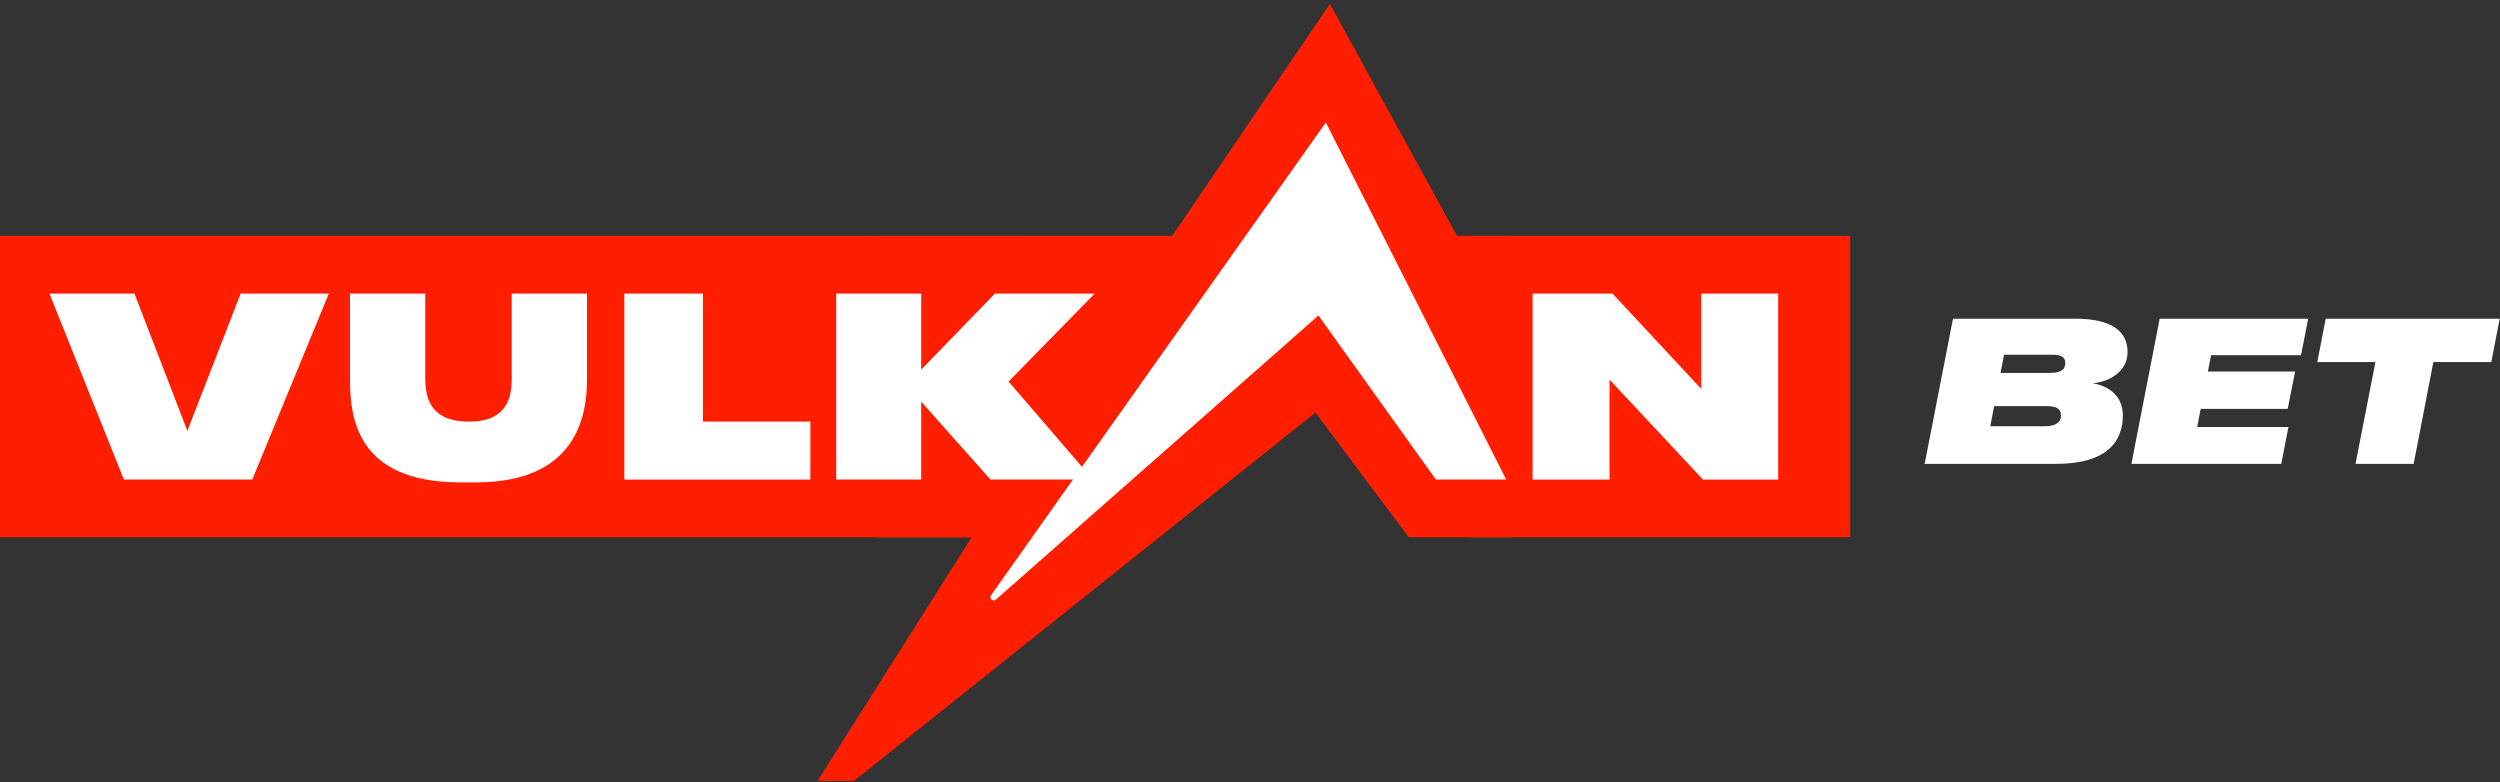
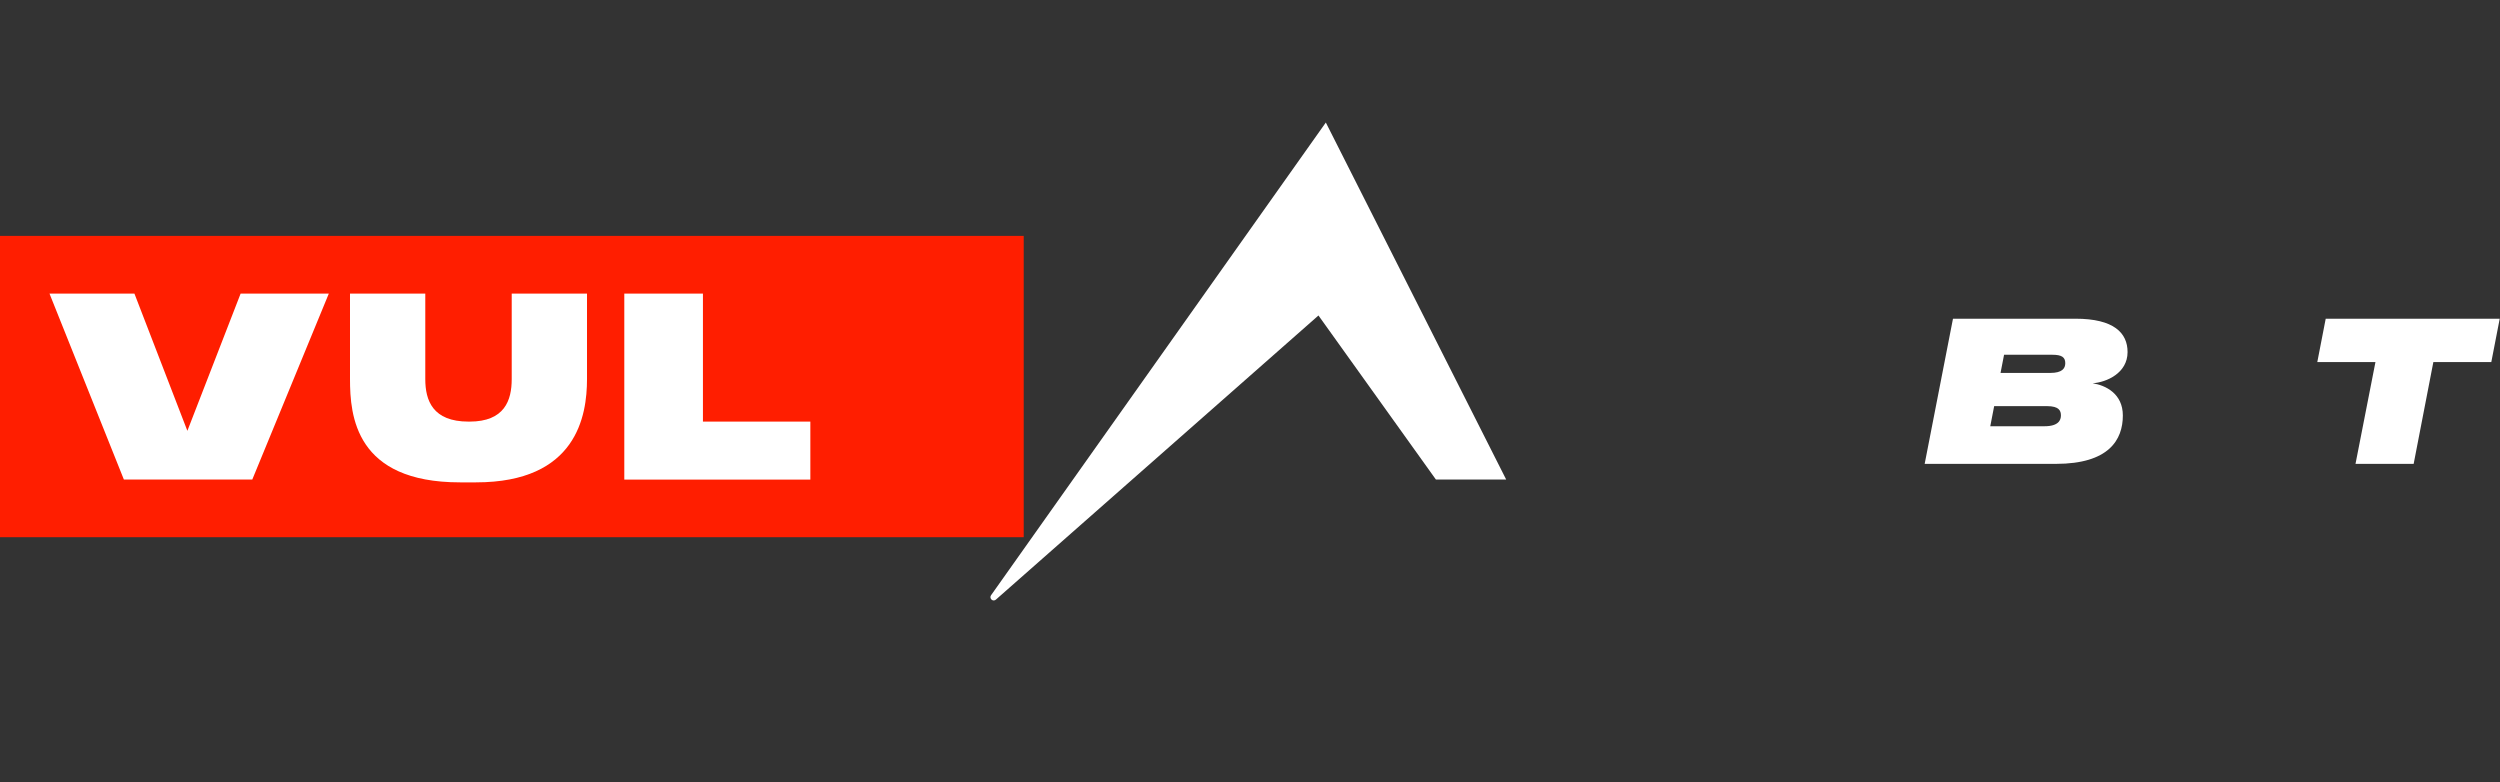
<svg xmlns="http://www.w3.org/2000/svg" width="604" height="189" viewBox="0 0 604 189" fill="none">
  <rect x="0" y="0" width="604" height="189" fill="#333333" stroke="none" />
  <path d="M247.33 56.99H0V129.79H247.33V56.99Z" fill="#FF1E00" />
-   <path d="M447 56.99H355.16V129.79H447V56.99Z" fill="#FF1E00" />
-   <path d="M352.02 56.99L321.3 0.96L283.2 56.99H211.44L211.35 129.8L234.74 129.81L197.53 188.66H206.32L317.82 99.67L340.37 129.81L365.39 129.8L365.49 56.99H352.02Z" fill="#FF1E00" />
  <path d="M84.56 91.59V70.94H102.75V91.6C102.75 96.73 104.52 101.86 113.21 101.86H113.44C121.91 101.86 123.63 96.73 123.63 91.6V70.94H141.82V91.6C141.82 100.42 139.35 116.54 114.99 116.54H111.15C85.84 116.54 84.56 100.41 84.56 91.59Z" fill="white" />
  <path d="M169.83 70.94V101.86H195.78V115.87H150.83V70.93L169.83 70.94Z" fill="white" />
-   <path d="M388.86 91.71V115.87H370.27V70.93H389.58L411.02 93.95V70.93H429.61V115.87H411.44L388.86 91.71Z" fill="white" />
-   <path d="M243.81 92.04L264.47 70.94H240.37L222.56 89.3V70.94H202.02V115.86H222.56V97.04L239.3 115.86H264.06L243.67 92.18L243.81 92.04Z" fill="white" />
  <path d="M58.13 70.94L45.27 104.09C45.27 104.09 45.26 104.1 45.25 104.11H45.29L45.27 104.09L32.48 70.94H11.96L29.93 115.86H60.95L79.44 70.94H58.13Z" fill="white" />
  <path d="M320.32 29.6L239.43 143.82C239.07 144.35 239.45 145.07 240.09 145.07C240.3 145.07 240.49 144.99 240.64 144.84L318.54 76.22L346.91 115.85H363.89L320.32 29.6Z" fill="white" />
  <path d="M471.84 77H501.44C510.72 77 514.02 80.44 514.02 85.06C514.02 90.15 508.93 92.36 505.58 92.6C508.69 93.07 512.88 95.1 512.88 100.38C512.88 106.27 509.49 112.07 496.72 112.07H465L471.84 77ZM481.79 98.12L480.85 102.98H493.96C497.35 102.98 497.92 101.48 497.92 100.38C497.92 99.25 497.5 98.12 494.53 98.12H481.79ZM484.18 85.72L483.33 90.1H495.34C498.21 90.1 498.97 89.02 498.97 87.74C498.97 86.28 498.08 85.71 495.86 85.71H484.18V85.72Z" fill="white" />
-   <path d="M557.66 77L555.92 85.81H534.19L533.43 89.77H554.5L552.71 98.78H531.69L530.84 103.16H552.89L551.15 112.07H514.95L521.78 77H557.66Z" fill="white" />
  <path d="M573.91 87.47H559.86L561.89 77.01H603.93L601.9 87.47H587.9L583.14 112.07H569.09L573.91 87.47Z" fill="white" />
</svg>